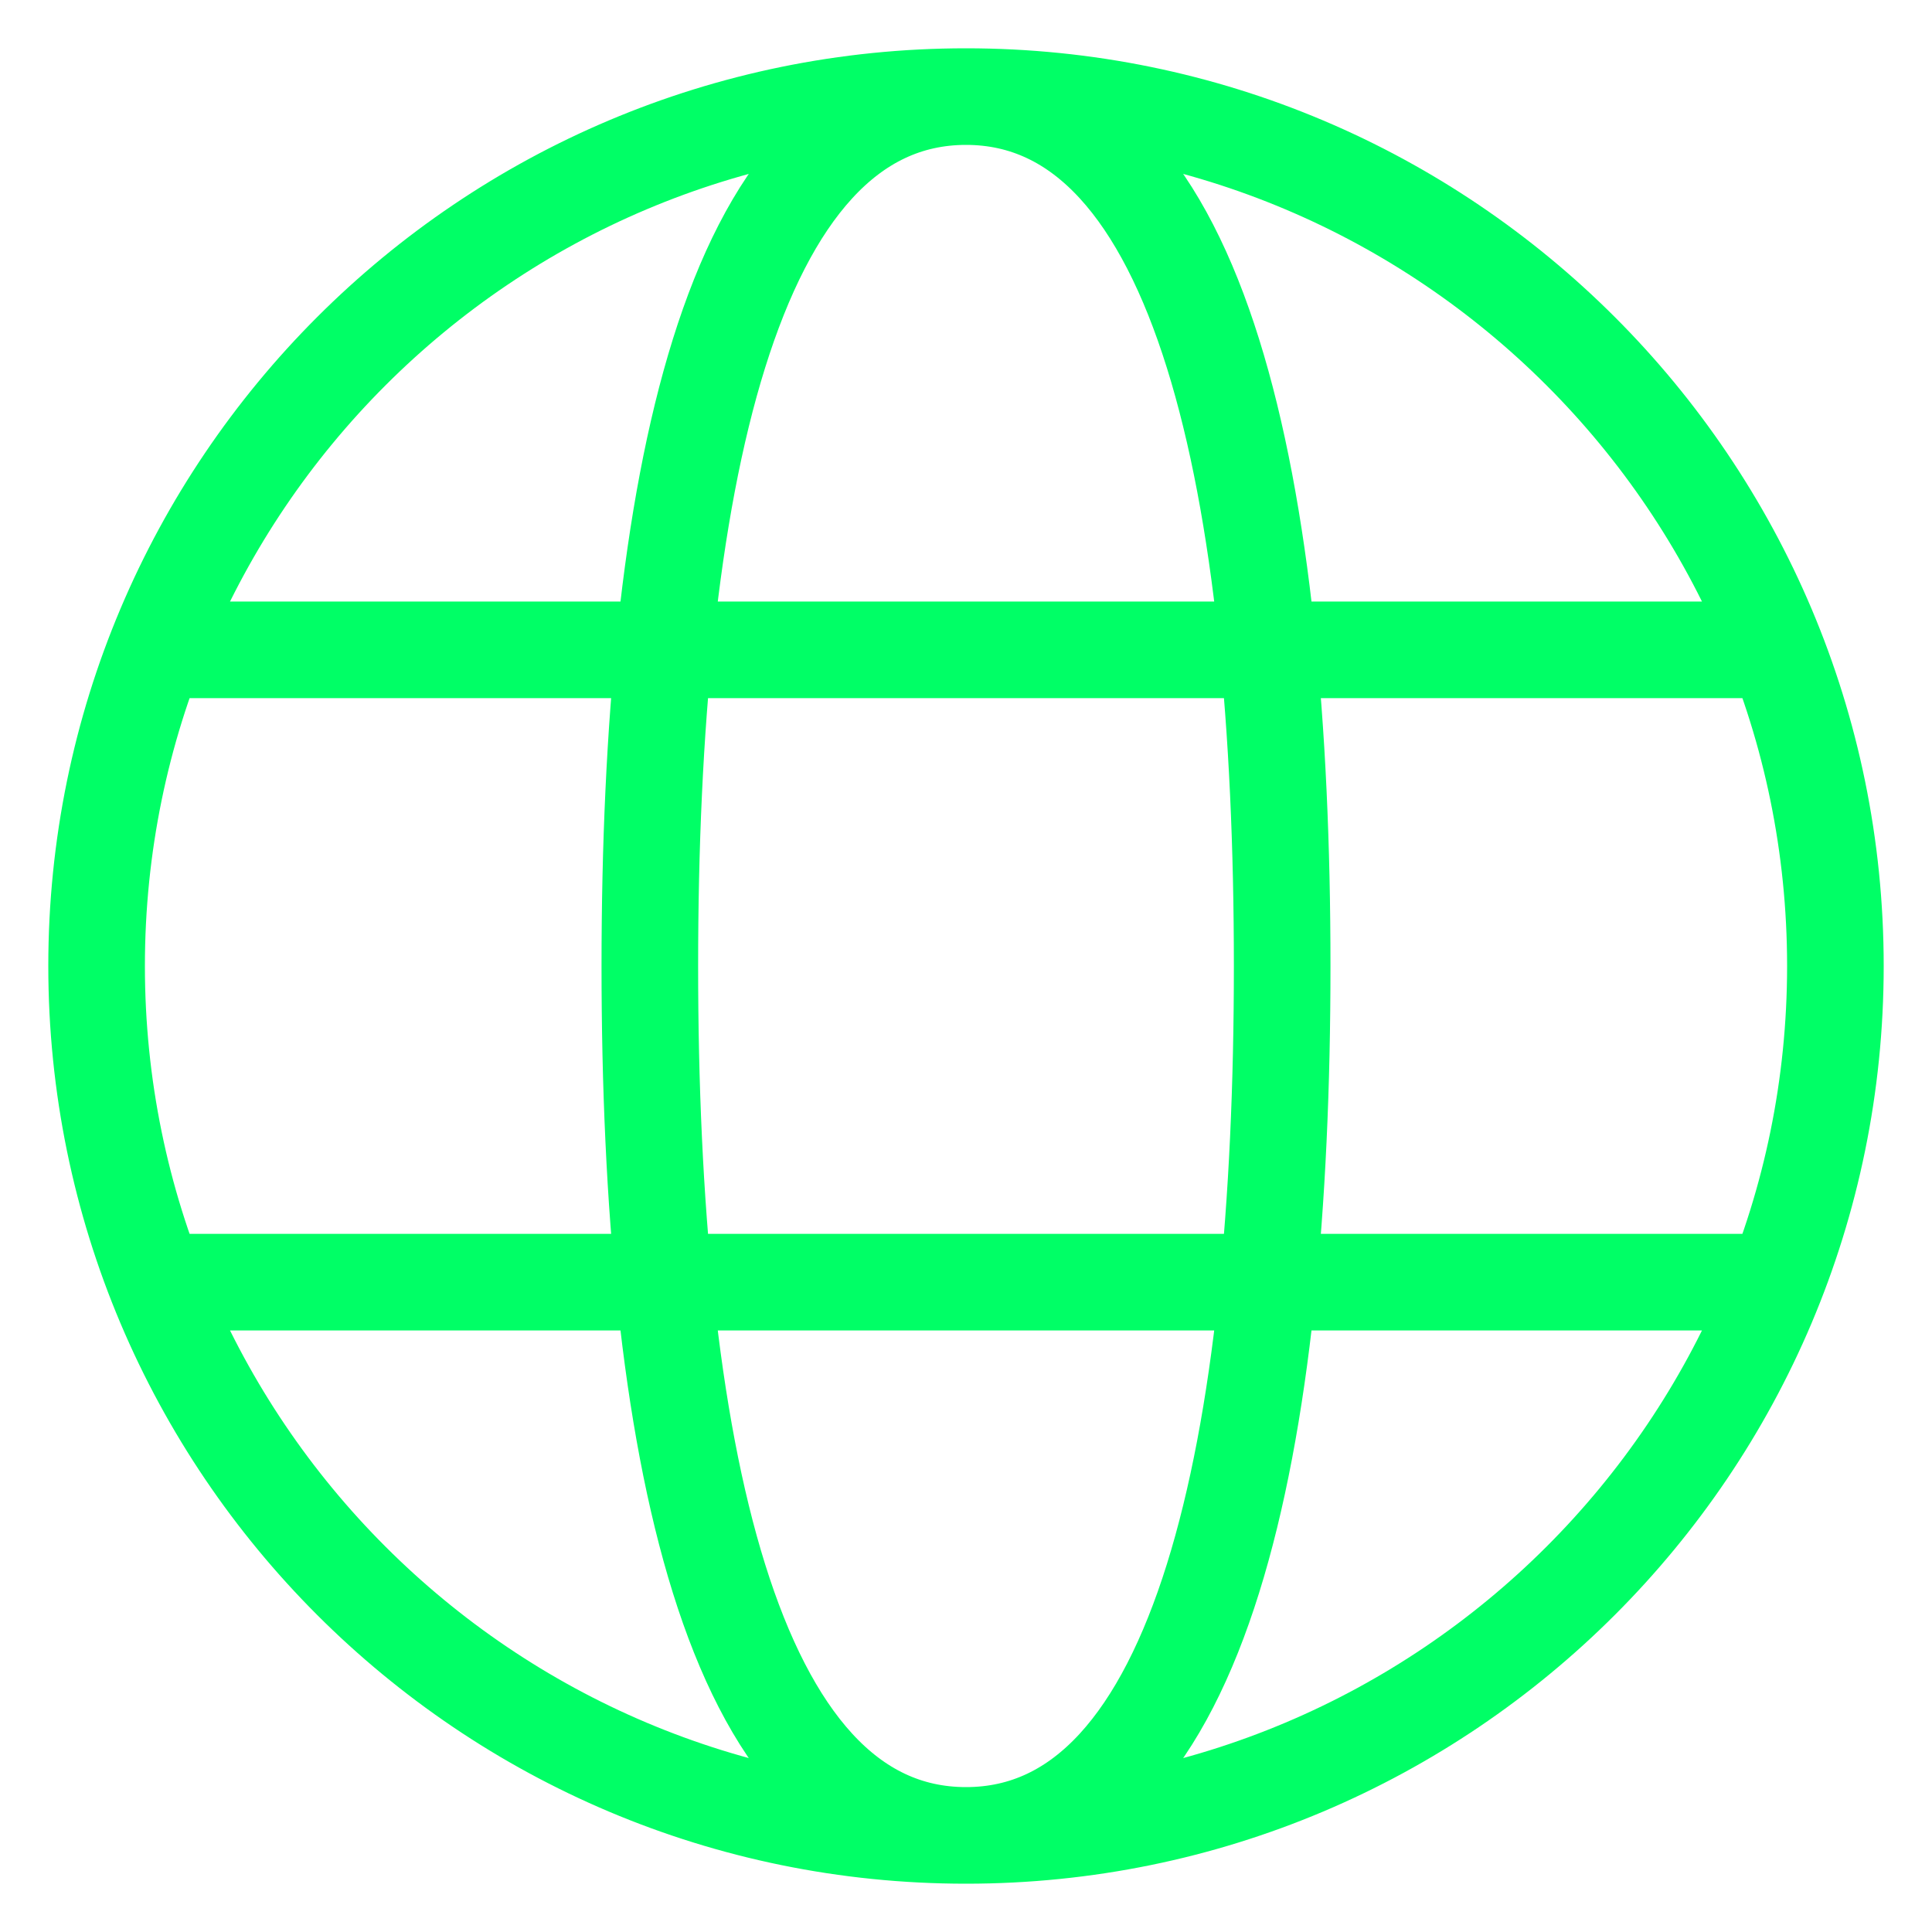
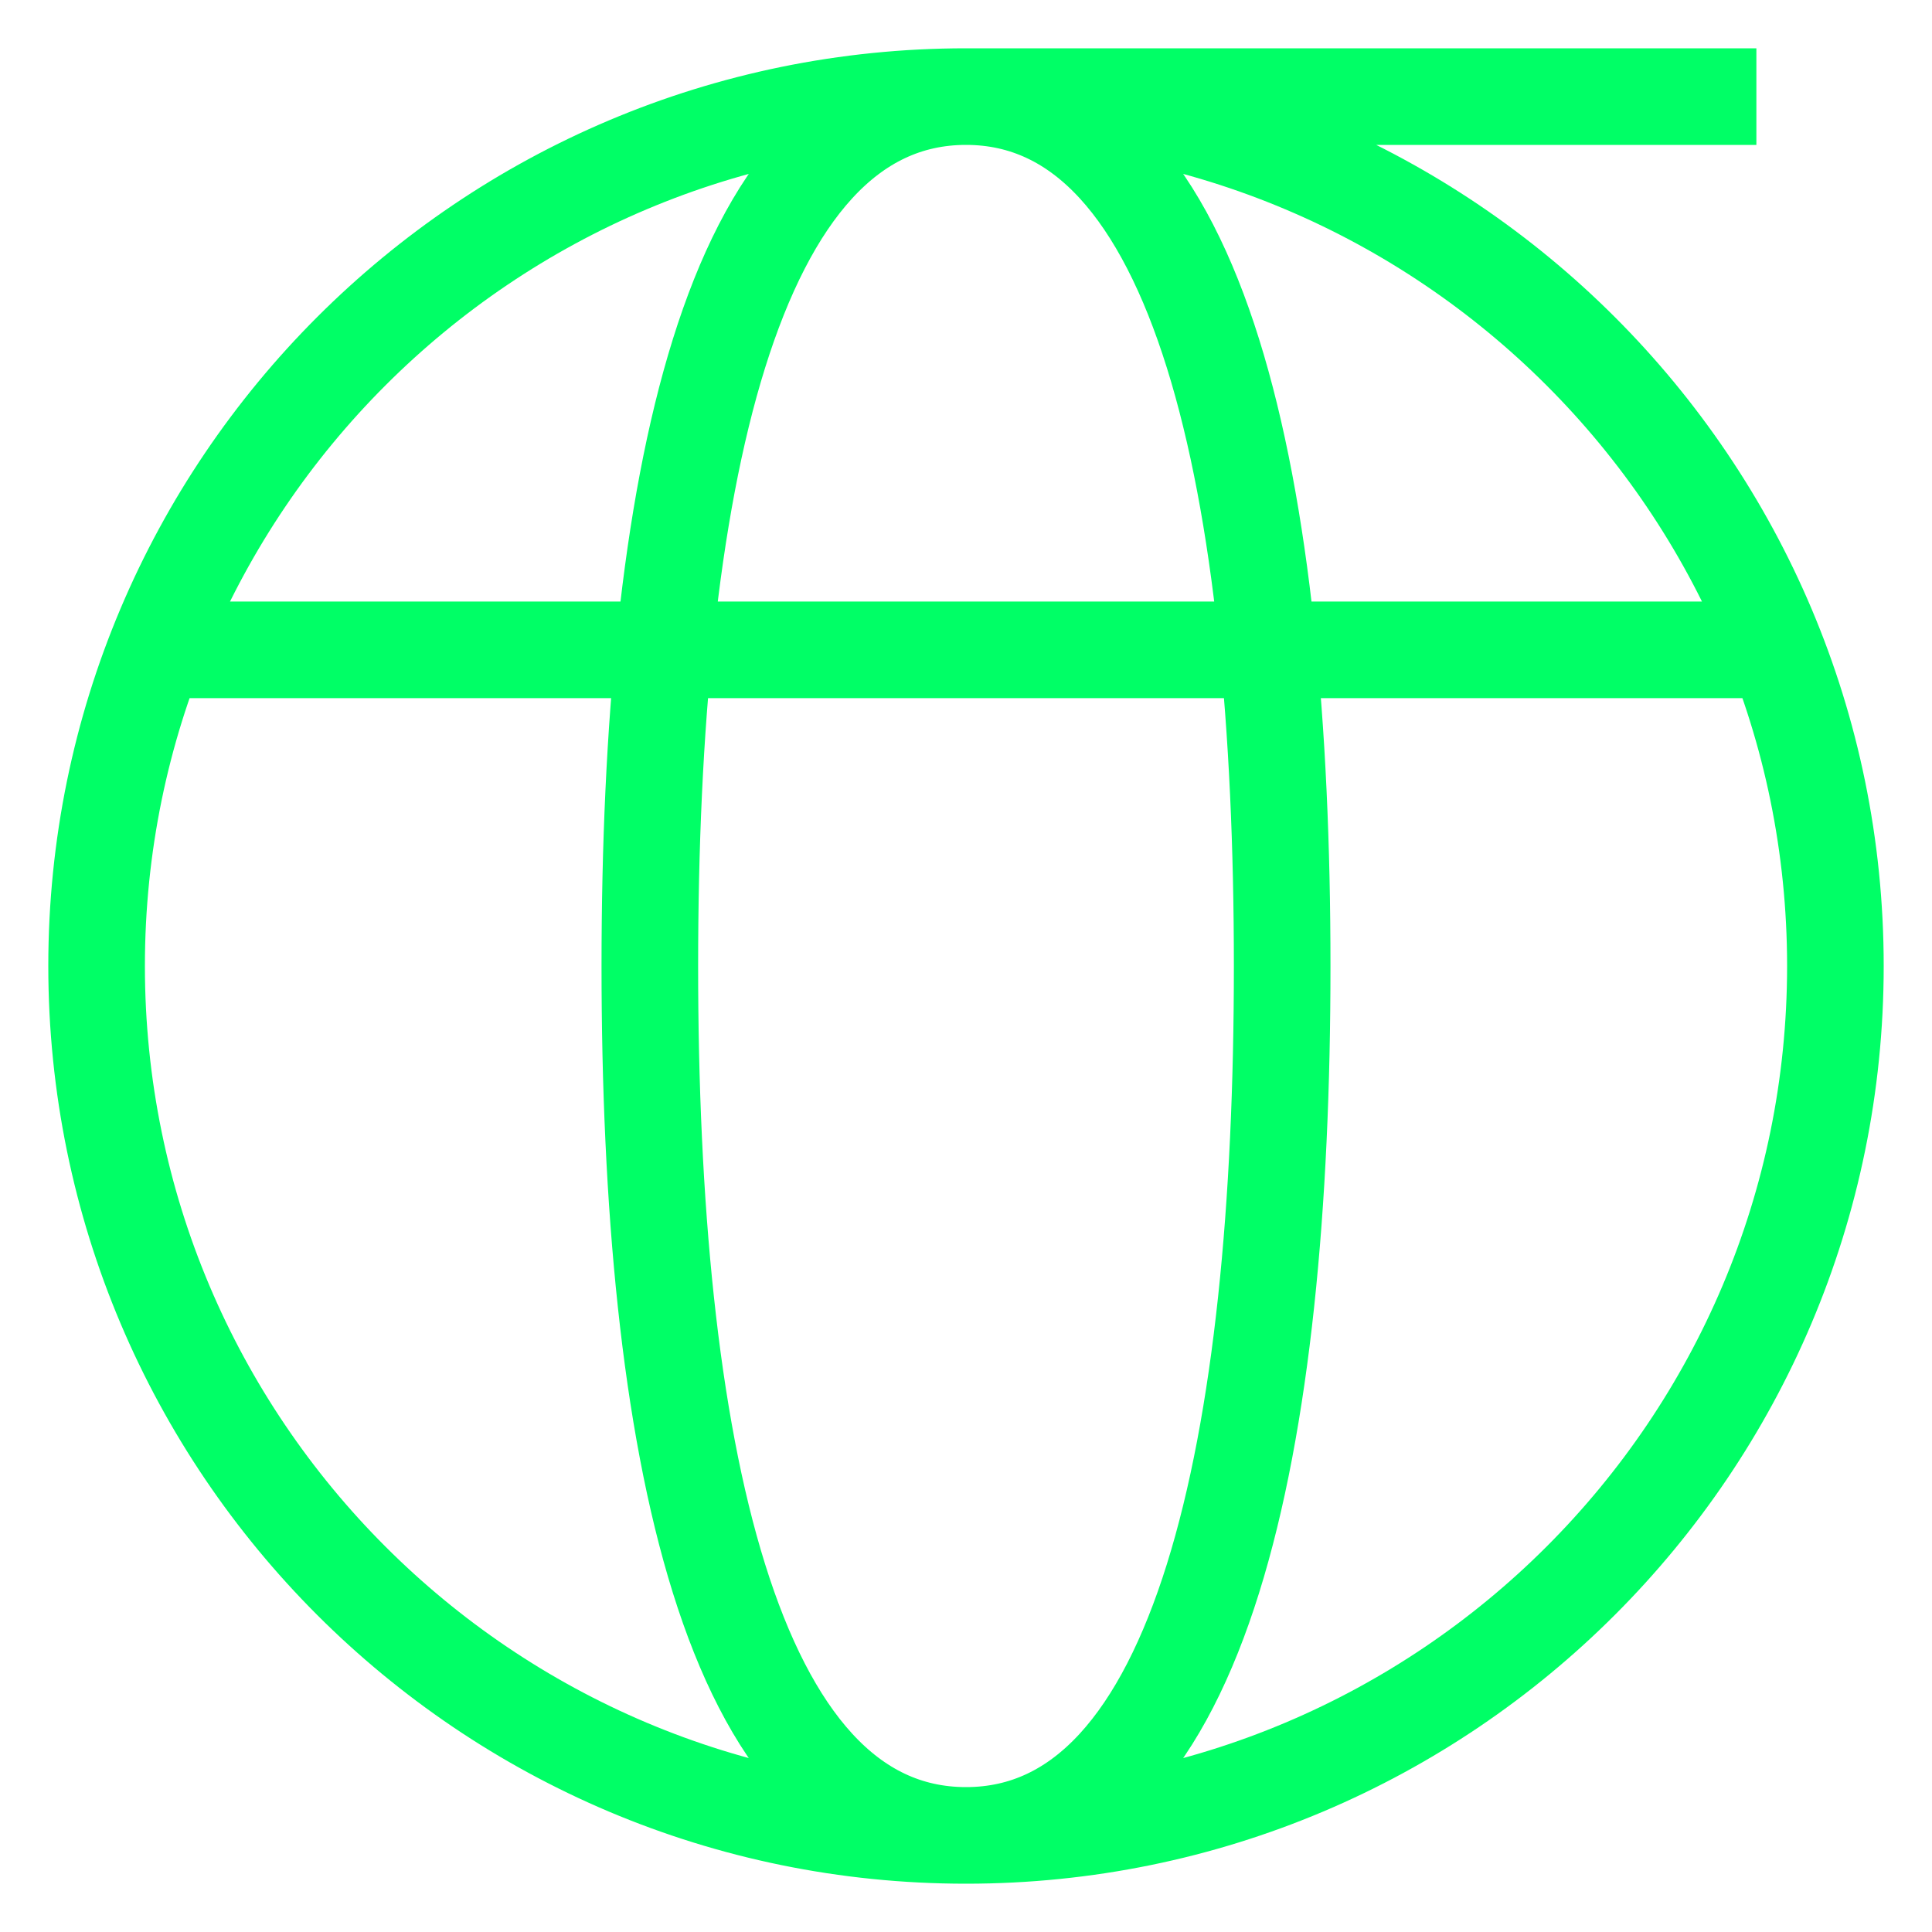
<svg xmlns="http://www.w3.org/2000/svg" width="20" height="20" viewBox="0 0 20 20" fill="none">
-   <path d="M10 19C14.97 19 19 14.97 19 10C19 5.03 14.97 1 10 1M10 19C5.03 19 1 14.97 1 10C1 5.03 5.03 1 10 1M10 19C12.454 19 13.273 14.909 13.273 10C13.273 5.091 12.454 1 10 1M10 19C7.545 19 6.727 14.909 6.727 10C6.727 5.091 7.545 1 10 1M1.818 13.273H18.182M1.818 6.727H18.182" stroke="#00FF66" />
+   <path d="M10 19C14.97 19 19 14.97 19 10C19 5.03 14.97 1 10 1M10 19C5.03 19 1 14.97 1 10C1 5.03 5.03 1 10 1M10 19C12.454 19 13.273 14.909 13.273 10C13.273 5.091 12.454 1 10 1M10 19C7.545 19 6.727 14.909 6.727 10C6.727 5.091 7.545 1 10 1H18.182M1.818 6.727H18.182" stroke="#00FF66" />
</svg>